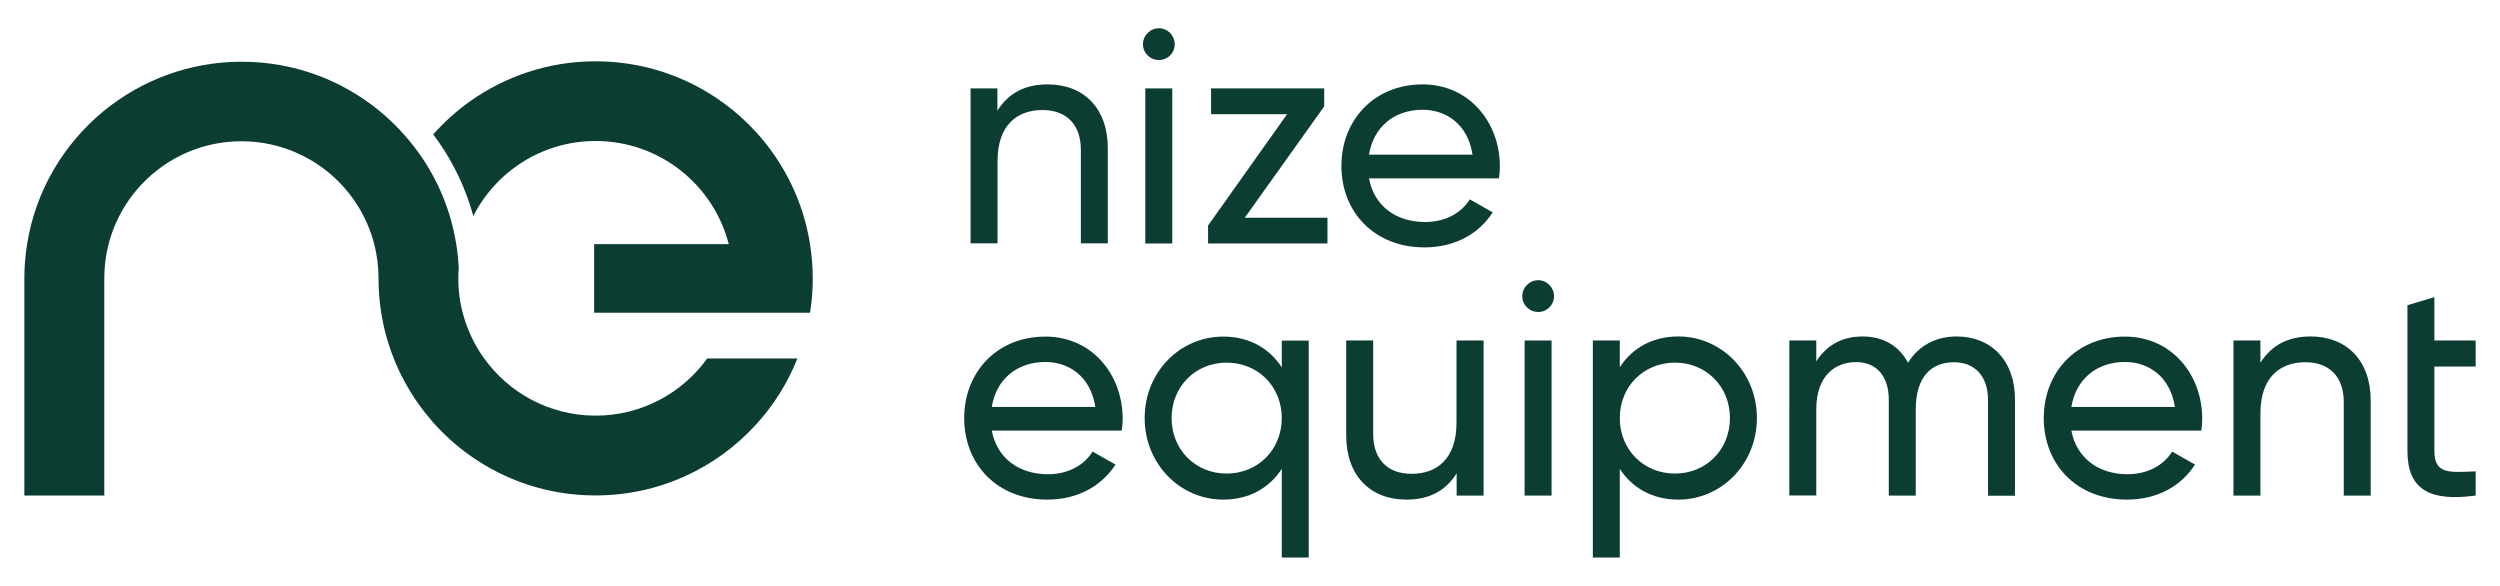
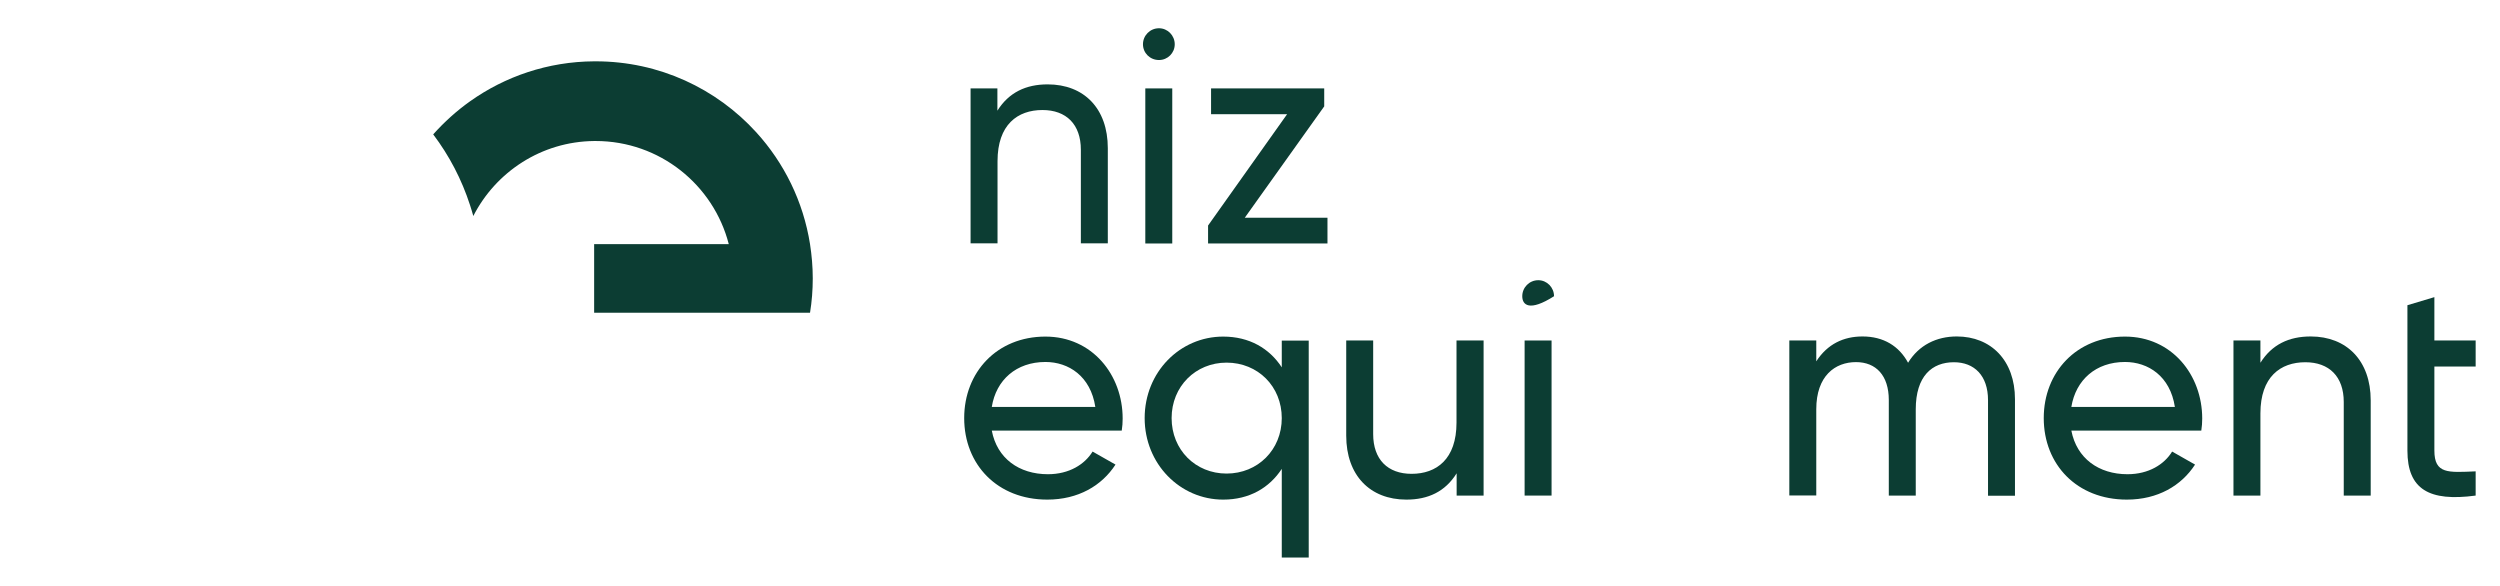
<svg xmlns="http://www.w3.org/2000/svg" version="1.1" id="Layer_1" x="0px" y="0px" viewBox="0 0 1920 450" style="enable-background:new 0 0 1920 450;" xml:space="preserve">
  <style type="text/css"> .st0{fill:#0C3D33;} </style>
  <g>
    <g>
      <g>
-         <path class="st0" d="M543.2,275.2c-19.1,26.6-50.4,44-85.7,44c-0.4,0-0.8,0-1.2,0c-34.8-0.4-65.6-17.6-84.5-44 c-3.1-4.3-5.9-8.8-8.3-13.6c-0.9-1.7-1.7-3.5-2.5-5.3c-2.3-5.2-4.2-10.6-5.7-16.2c-1.5-5.8-2.5-11.8-3-17.9 c-0.2-2.8-0.3-5.6-0.3-8.4c0-2.8,0.1-5.6,0.3-8.3c-0.3-6.1-0.9-12-1.9-17.9c-4.1-25.9-14.2-49.8-28.9-70.3 c-8.8-12.2-19.1-23.2-30.8-32.7c-28.7-23.3-65.3-37.2-105.1-37.2c-40,0-76.7,14.1-105.5,37.5c-31,25.3-52.8,61.5-59.3,102.7 c-1.4,8.6-2.1,17.4-2.1,26.4v26.2v35.1v15.4v89.9h61.4v-16.2v-21.3v-67.8v-35.1v-26.5c0-9,1.1-17.8,3.3-26.2 c11.7-45.4,52.9-79,102-79c49.1,0,90.4,33.6,102,79c2.2,8.4,3.3,17.2,3.3,26.2v0.1c0,9,0.7,17.8,2.1,26.4 c1.9,12.2,5.2,23.9,9.6,35.1c5,12.6,11.5,24.4,19.2,35.2c3.5,4.9,7.2,9.5,11.1,14c8.4,9.4,17.8,17.9,28.2,25.3 c26.9,19.1,59.8,30.5,95.3,30.7c0.4,0,0.8,0,1.2,0c48.9,0,92.8-21,123.3-54.5c13.4-14.7,24.2-31.8,31.7-50.7h-31.7H543.2z" />
-       </g>
+         </g>
      <g>
        <path class="st0" d="M622.1,187.5c-5.2-32.8-19.9-62.4-41.3-85.9c-30.5-33.5-74.5-54.5-123.3-54.5h-1.2v0 c-35.5,0.2-68.4,11.6-95.3,30.7c-10.4,7.4-19.8,15.9-28.3,25.4c12.3,16.3,21.9,34.6,28.3,54.4c0.9,2.7,1.7,5.5,2.5,8.3 c17.3-33.9,52.3-57.2,92.8-57.6c0.4,0,0.8,0,1.2,0c49.2,0,90.5,33.7,102.2,79.2H456.3v52.7h103.3h21.2h41.3 c1.4-8.6,2.1-17.4,2.1-26.4C624.2,204.8,623.4,196,622.1,187.5z" />
      </g>
    </g>
    <path class="st0" d="M850.8,113.8v73.1h-20.7V115c0-19.5-11.2-30.5-29.5-30.5c-19.1,0-34.5,11.2-34.5,39.3v63.1h-20.7V67.9H766V85 c8.8-14,21.9-20.2,38.6-20.2C832.5,64.8,850.8,83.3,850.8,113.8z" />
    <rect x="879.6" y="67.9" class="st0" width="20.7" height="119.1" />
    <path class="st0" d="M1019.5,167.2v19.8h-91.7v-13.8l60.7-85.5h-58.4V67.9h86.9v13.8l-61,85.5H1019.5z" />
-     <path class="st0" d="M1094.5,170.5c16.4,0,28.3-7.6,34.3-17.4l17.6,10c-10.5,16.2-28.6,26.9-52.4,26.9c-38.3,0-63.8-26.9-63.8-62.6 c0-35.2,25.2-62.6,62.4-62.6c36,0,59.3,29.5,59.3,62.9c0,3.1-0.2,6.2-0.7,9.3h-99.8C1055.4,158.4,1072.3,170.5,1094.5,170.5z M1051.4,118.8h79.5c-3.6-23.6-20.5-34.5-38.3-34.5C1070.2,84.3,1054.7,98.1,1051.4,118.8z" />
    <path class="st0" d="M804.8,364.2c16.4,0,28.3-7.6,34.3-17.4l17.6,10c-10.5,16.2-28.6,26.9-52.4,26.9c-38.3,0-63.8-26.9-63.8-62.6 c0-35.3,25.2-62.6,62.4-62.6c36,0,59.3,29.5,59.3,62.9c0,3.1-0.2,6.2-0.7,9.3h-99.8C765.7,352,782.6,364.2,804.8,364.2z M761.7,312.5h79.5c-3.6-23.6-20.5-34.5-38.3-34.5C780.5,278,765,291.8,761.7,312.5z" />
    <path class="st0" d="M1005.1,261.5v166.7h-20.7v-68.1c-9.5,14.5-24.8,23.6-45,23.6c-33.1,0-60.3-27.4-60.3-62.6 c0-35.3,27.1-62.6,60.3-62.6c20.2,0,35.5,9.1,45,23.6v-20.5H1005.1z M984.4,321.1c0-24.3-18.3-42.6-42.4-42.6 c-23.8,0-42.2,18.3-42.2,42.6c0,24.3,18.3,42.6,42.2,42.6C966,363.7,984.4,345.4,984.4,321.1z" />
    <path class="st0" d="M1139.4,261.5v119.1h-20.7v-17.1c-8.8,14.1-21.9,20.2-38.6,20.2c-27.9,0-46.2-18.6-46.2-49.1v-73.1h20.7v71.9 c0,19.5,11.2,30.5,29.5,30.5c19.1,0,34.5-11.2,34.5-39.3v-63.1H1139.4z" />
-     <path class="st0" d="M1169.1,227.5c0-6.7,5.4-12.3,12.3-12.3c6.7,0,12.1,5.6,12.1,12.3s-5.4,12.1-12.1,12.1 C1174.5,239.6,1169.1,234.2,1169.1,227.5z" />
+     <path class="st0" d="M1169.1,227.5c0-6.7,5.4-12.3,12.3-12.3c6.7,0,12.1,5.6,12.1,12.3C1174.5,239.6,1169.1,234.2,1169.1,227.5z" />
    <path class="st0" d="M877.8,34c0-6.7,5.4-12.3,12.3-12.3c6.7,0,12.1,5.6,12.1,12.3s-5.4,12.1-12.1,12.1 C883.2,46.1,877.8,40.7,877.8,34z" />
    <rect x="1170.9" y="261.5" class="st0" width="20.7" height="119.1" />
-     <path class="st0" d="M1349.3,321.1c0,35.2-27.2,62.6-60.3,62.6c-20.2,0-35.5-9.1-45-23.6v68.1h-20.7V261.5h20.7V282 c9.5-14.5,24.8-23.6,45-23.6C1322.1,258.4,1349.3,285.8,1349.3,321.1z M1328.6,321.1c0-24.3-18.3-42.6-42.2-42.6 c-24.1,0-42.4,18.3-42.4,42.6c0,24.3,18.3,42.6,42.4,42.6C1310.2,363.7,1328.6,345.4,1328.6,321.1z" />
    <path class="st0" d="M1547.5,306.6v74.1h-20.7v-73.4c0-18.8-10.5-29.1-26.2-29.1c-16.7,0-29.3,10.5-29.3,36.2v66.2h-20.7v-73.4 c0-18.8-9.8-29.1-25.2-29.1c-16,0-30.5,10.5-30.5,36.2v66.2h-20.7V261.5h20.7v16c8.6-13.3,21-19.1,35.5-19.1 c16.2,0,28.1,7.4,35,20.2c8.3-13.6,21.9-20.2,37.4-20.2C1529.1,258.4,1547.5,276.8,1547.5,306.6z" />
    <path class="st0" d="M1633.9,364.2c16.4,0,28.3-7.6,34.3-17.4l17.6,10c-10.5,16.2-28.6,26.9-52.4,26.9c-38.3,0-63.8-26.9-63.8-62.6 c0-35.3,25.2-62.6,62.4-62.6c36,0,59.3,29.5,59.3,62.9c0,3.1-0.2,6.2-0.7,9.3h-99.8C1594.9,352,1611.8,364.2,1633.9,364.2z M1590.8,312.5h79.5c-3.6-23.6-20.5-34.5-38.3-34.5C1609.6,278,1594.2,291.8,1590.8,312.5z" />
    <path class="st0" d="M1820.7,307.5v73.1H1800v-71.9c0-19.5-11.2-30.5-29.5-30.5c-19.1,0-34.5,11.2-34.5,39.3v63.1h-20.7V261.5h20.7 v17.1c8.8-14,21.9-20.2,38.6-20.2C1802.3,258.4,1820.7,277,1820.7,307.5z" />
    <path class="st0" d="M1869.6,281.5v64.5c0,18.1,10.5,16.9,31.7,16v18.6c-35.7,4.8-52.4-4.8-52.4-34.5V234.4l20.7-6.2v33.3h31.7v20 H1869.6z" />
  </g>
</svg>